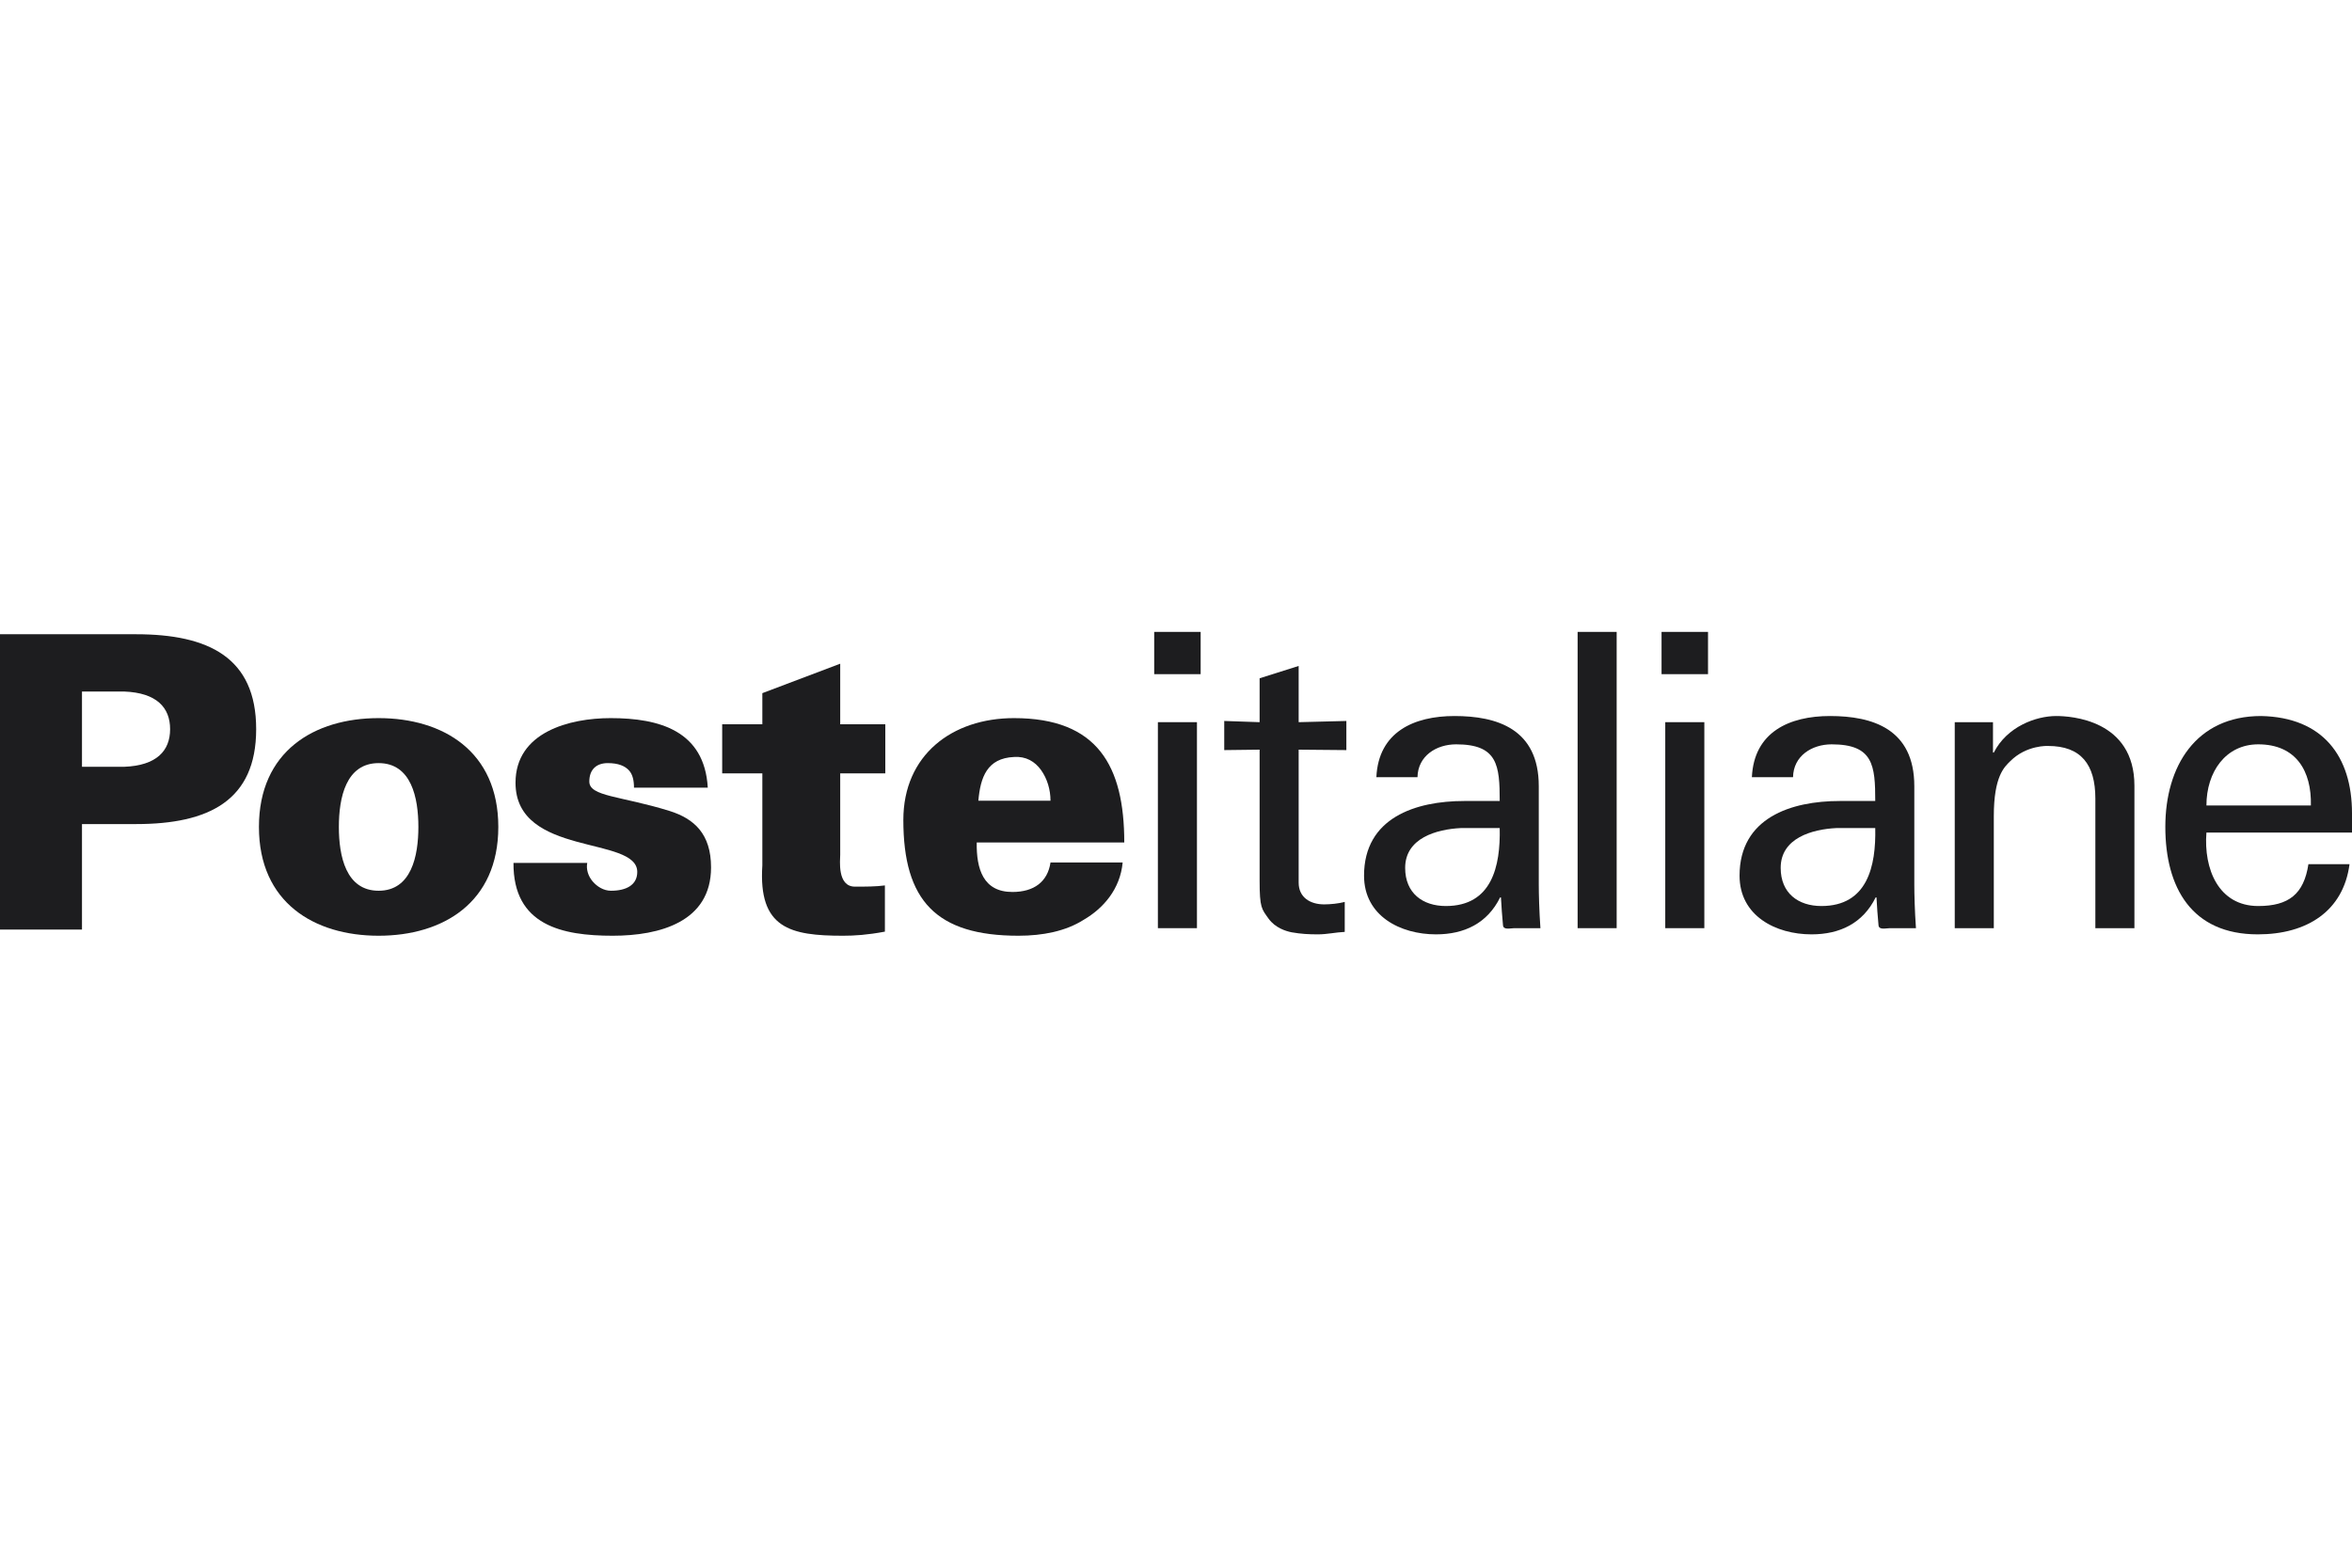
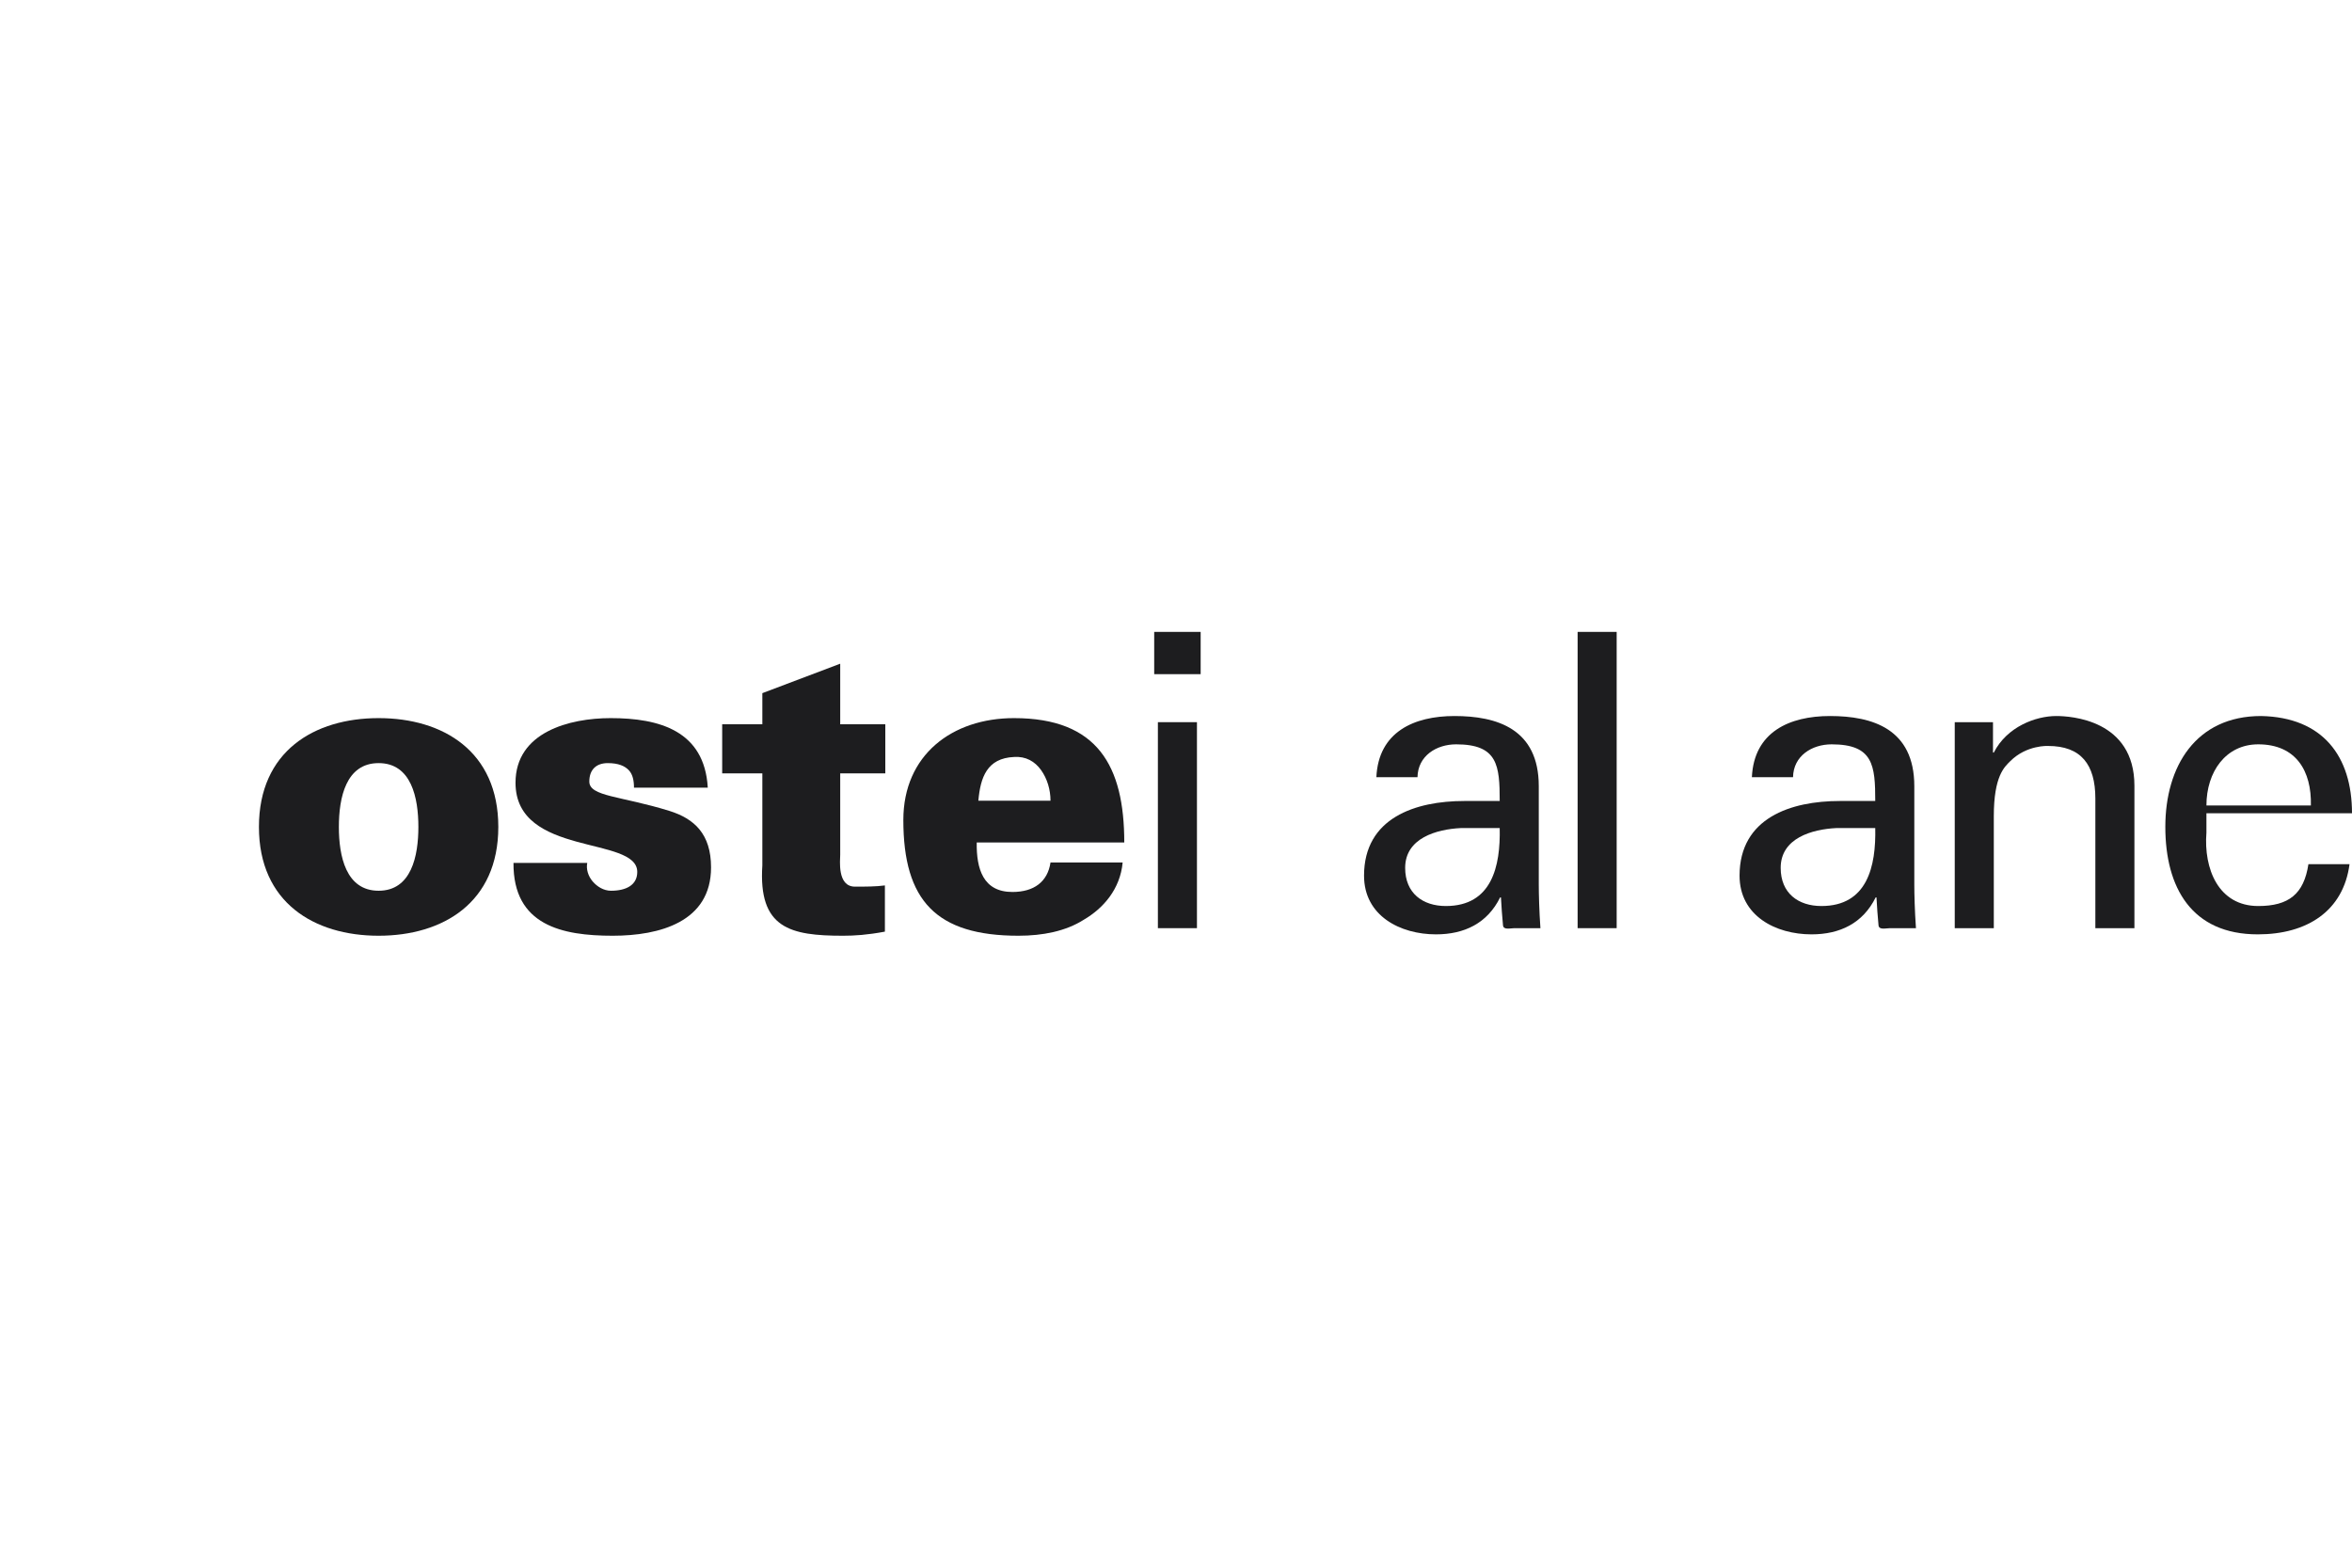
<svg xmlns="http://www.w3.org/2000/svg" width="120" height="80" viewBox="0 0 120 80" fill="none">
  <path fill-rule="evenodd" clip-rule="evenodd" d="M49.833 42.992C49.812 44.349 50.167 45.518 51.652 45.518C52.76 45.518 53.45 44.995 53.597 44.014H57.278C57.152 45.372 56.294 46.353 55.291 46.937C54.37 47.522 53.199 47.751 51.965 47.751C47.762 47.751 46.089 45.956 46.089 41.844C46.089 38.525 48.578 36.646 51.736 36.646C56.002 36.646 57.361 39.088 57.361 42.992H49.833ZM53.597 40.862C53.597 40.298 53.429 39.735 53.116 39.297C52.802 38.859 52.342 38.587 51.736 38.629C50.355 38.691 50.021 39.673 49.916 40.862H53.597Z" fill="#1D1D1F" />
-   <path fill-rule="evenodd" clip-rule="evenodd" d="M0 47.438V32.366H6.943C10.644 32.366 13.07 33.556 13.07 37.209C13.07 40.862 10.644 42.053 6.943 42.053H4.183V47.438H0ZM6.336 39.13C7.988 39.067 8.679 38.316 8.679 37.209C8.679 36.103 7.988 35.352 6.336 35.289H4.183V39.13H6.336Z" fill="#1D1D1F" />
  <path fill-rule="evenodd" clip-rule="evenodd" d="M25.424 42.199C25.424 46.06 22.601 47.751 19.317 47.751C16.034 47.751 13.211 46.06 13.211 42.199C13.211 38.337 16.034 36.646 19.317 36.646C22.601 36.646 25.424 38.337 25.424 42.199ZM19.317 45.455C20.991 45.455 21.346 43.681 21.346 42.199C21.346 40.717 20.991 38.942 19.317 38.942C17.645 38.942 17.289 40.717 17.289 42.199C17.289 43.681 17.645 45.455 19.317 45.455Z" fill="#1D1D1F" />
  <path fill-rule="evenodd" clip-rule="evenodd" d="M32.346 40.194C32.346 39.839 32.283 39.526 32.095 39.318C31.886 39.088 31.552 38.942 31.008 38.942C30.422 38.942 30.067 39.276 30.067 39.882C30.067 40.653 31.677 40.612 34.166 41.385C35.42 41.781 36.278 42.554 36.278 44.265C36.278 47.042 33.663 47.751 31.259 47.751C28.687 47.751 26.177 47.23 26.198 44.035H29.962C29.899 44.349 30.004 44.703 30.234 44.975C30.464 45.246 30.799 45.455 31.175 45.455C31.949 45.455 32.513 45.163 32.513 44.495C32.513 42.637 26.302 43.743 26.302 39.944C26.302 37.356 29.063 36.646 31.154 36.646C33.643 36.646 35.943 37.293 36.111 40.194H32.346Z" fill="#1D1D1F" />
  <path fill-rule="evenodd" clip-rule="evenodd" d="M38.895 36.959V35.372L42.868 33.869V36.959H45.169V39.464H42.868V43.618C42.868 43.889 42.702 45.246 43.621 45.246C44.144 45.246 44.688 45.246 45.148 45.184V47.542C44.248 47.71 43.6 47.751 43.014 47.751C40.317 47.751 38.685 47.376 38.895 44.161V39.464H36.846V36.959H38.895Z" fill="#1D1D1F" />
  <path fill-rule="evenodd" clip-rule="evenodd" d="M59.076 36.853H61.069V47.365H59.076V36.853ZM58.888 32.246H61.258V34.403H58.888V32.246Z" fill="#1D1D1F" />
-   <path fill-rule="evenodd" clip-rule="evenodd" d="M64.266 36.853V34.613L66.258 33.984V36.853L68.692 36.791V38.278L66.258 38.256V45.042C66.258 45.795 66.847 46.151 67.559 46.151C67.875 46.151 68.293 46.11 68.609 46.026V47.555C68.147 47.576 67.706 47.681 67.245 47.681C66.763 47.681 66.385 47.66 65.901 47.576C65.588 47.514 65.063 47.345 64.727 46.885C64.371 46.382 64.266 46.34 64.266 44.937V38.256L62.461 38.278V36.791L64.266 36.853Z" fill="#1D1D1F" />
  <path fill-rule="evenodd" clip-rule="evenodd" d="M76.516 40.875C76.516 39.052 76.412 37.984 74.293 37.984C73.286 37.984 72.342 38.571 72.321 39.66H70.223C70.328 37.356 72.132 36.539 74.209 36.539C76.37 36.539 78.509 37.189 78.509 40.12V45.146C78.509 45.607 78.531 46.487 78.593 47.366H77.251C77.061 47.366 76.705 47.47 76.684 47.219C76.643 46.738 76.6 46.278 76.579 45.795H76.537C75.888 47.114 74.712 47.681 73.265 47.681C71.44 47.681 69.594 46.738 69.594 44.686C69.594 41.733 72.217 40.875 74.712 40.875H76.516ZM74.525 42.257C73.307 42.319 71.692 42.759 71.692 44.288C71.692 45.586 72.594 46.235 73.768 46.235C76.118 46.235 76.559 44.204 76.516 42.257H74.525Z" fill="#1D1D1F" />
  <path fill-rule="evenodd" clip-rule="evenodd" d="M80.491 32.246H82.483V47.365H80.491V32.246Z" fill="#1D1D1F" />
-   <path fill-rule="evenodd" clip-rule="evenodd" d="M84.962 36.853H86.956V47.365H84.962V36.853ZM84.773 32.246H87.144V34.403H84.773V32.246Z" fill="#1D1D1F" />
  <path fill-rule="evenodd" clip-rule="evenodd" d="M95.676 40.875C95.676 39.052 95.572 37.984 93.452 37.984C92.445 37.984 91.501 38.571 91.481 39.66H89.382C89.487 37.356 91.292 36.539 93.368 36.539C95.529 36.539 97.669 37.189 97.669 40.12V45.146C97.669 45.607 97.69 46.487 97.753 47.366H96.41C96.221 47.366 95.865 47.47 95.843 47.219C95.802 46.738 95.76 46.278 95.739 45.795H95.697C95.047 47.114 93.872 47.681 92.424 47.681C90.6 47.681 88.753 46.738 88.753 44.686C88.753 41.733 91.375 40.875 93.872 40.875H95.676ZM93.683 42.257C92.466 42.319 90.851 42.759 90.851 44.288C90.851 45.586 91.753 46.235 92.928 46.235C95.277 46.235 95.718 44.204 95.676 42.257H93.683Z" fill="#1D1D1F" />
  <path fill-rule="evenodd" clip-rule="evenodd" d="M101.683 38.403H101.725C102.396 37.084 103.864 36.539 104.913 36.539C105.647 36.539 108.899 36.727 108.899 40.099V47.365H106.906V40.749C106.906 39.01 106.172 38.067 104.495 38.067C104.495 38.067 103.403 38.005 102.564 38.843C102.27 39.136 101.725 39.597 101.725 41.649V47.365H99.732V36.853H101.683V38.403Z" fill="#1D1D1F" />
-   <path fill-rule="evenodd" clip-rule="evenodd" d="M112.573 42.487C112.426 44.33 113.182 46.235 115.216 46.235C116.768 46.235 117.545 45.628 117.776 44.099H119.874C119.56 46.487 117.713 47.681 115.195 47.681C111.818 47.681 110.476 45.294 110.476 42.194C110.476 39.115 112.028 36.539 115.363 36.539C118.51 36.602 120 38.592 120 41.502V42.487H112.573ZM117.902 41.105C117.944 39.345 117.147 37.984 115.216 37.984C113.559 37.984 112.573 39.387 112.573 41.105H117.902Z" fill="#1D1D1F" />
+   <path fill-rule="evenodd" clip-rule="evenodd" d="M112.573 42.487C112.426 44.33 113.182 46.235 115.216 46.235C116.768 46.235 117.545 45.628 117.776 44.099H119.874C119.56 46.487 117.713 47.681 115.195 47.681C111.818 47.681 110.476 45.294 110.476 42.194C110.476 39.115 112.028 36.539 115.363 36.539C118.51 36.602 120 38.592 120 41.502H112.573ZM117.902 41.105C117.944 39.345 117.147 37.984 115.216 37.984C113.559 37.984 112.573 39.387 112.573 41.105H117.902Z" fill="#1D1D1F" />
</svg>